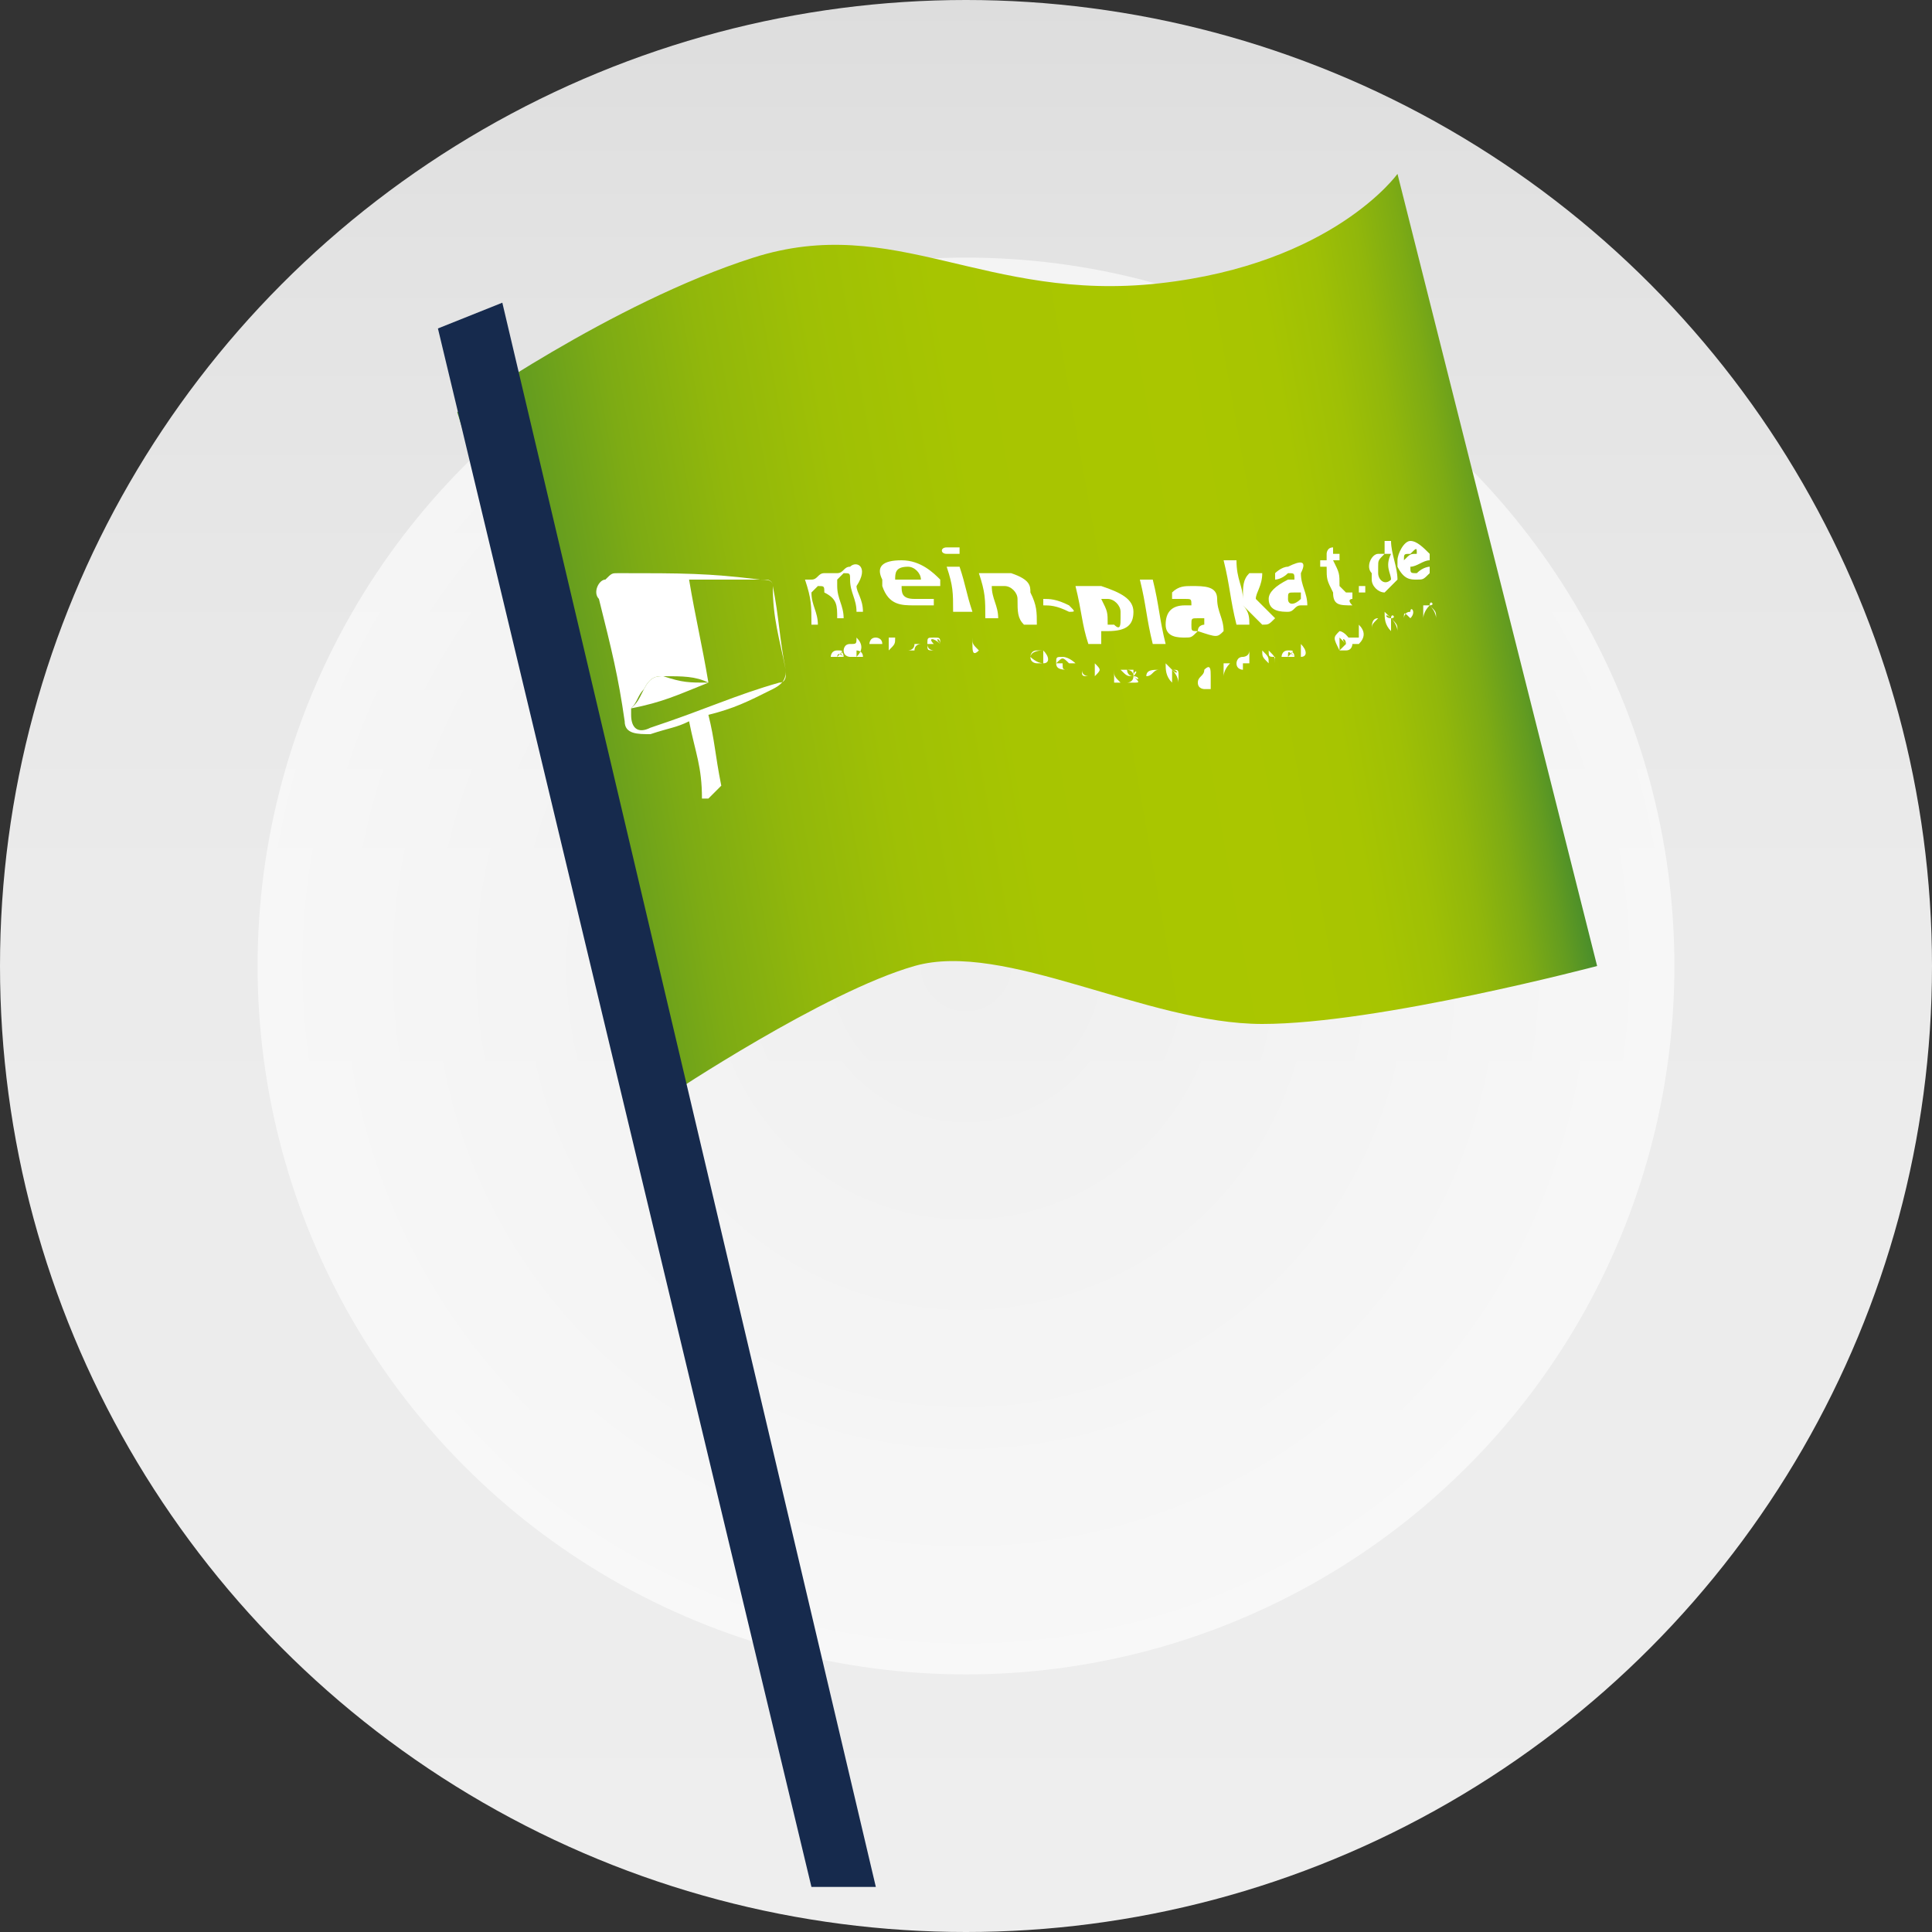
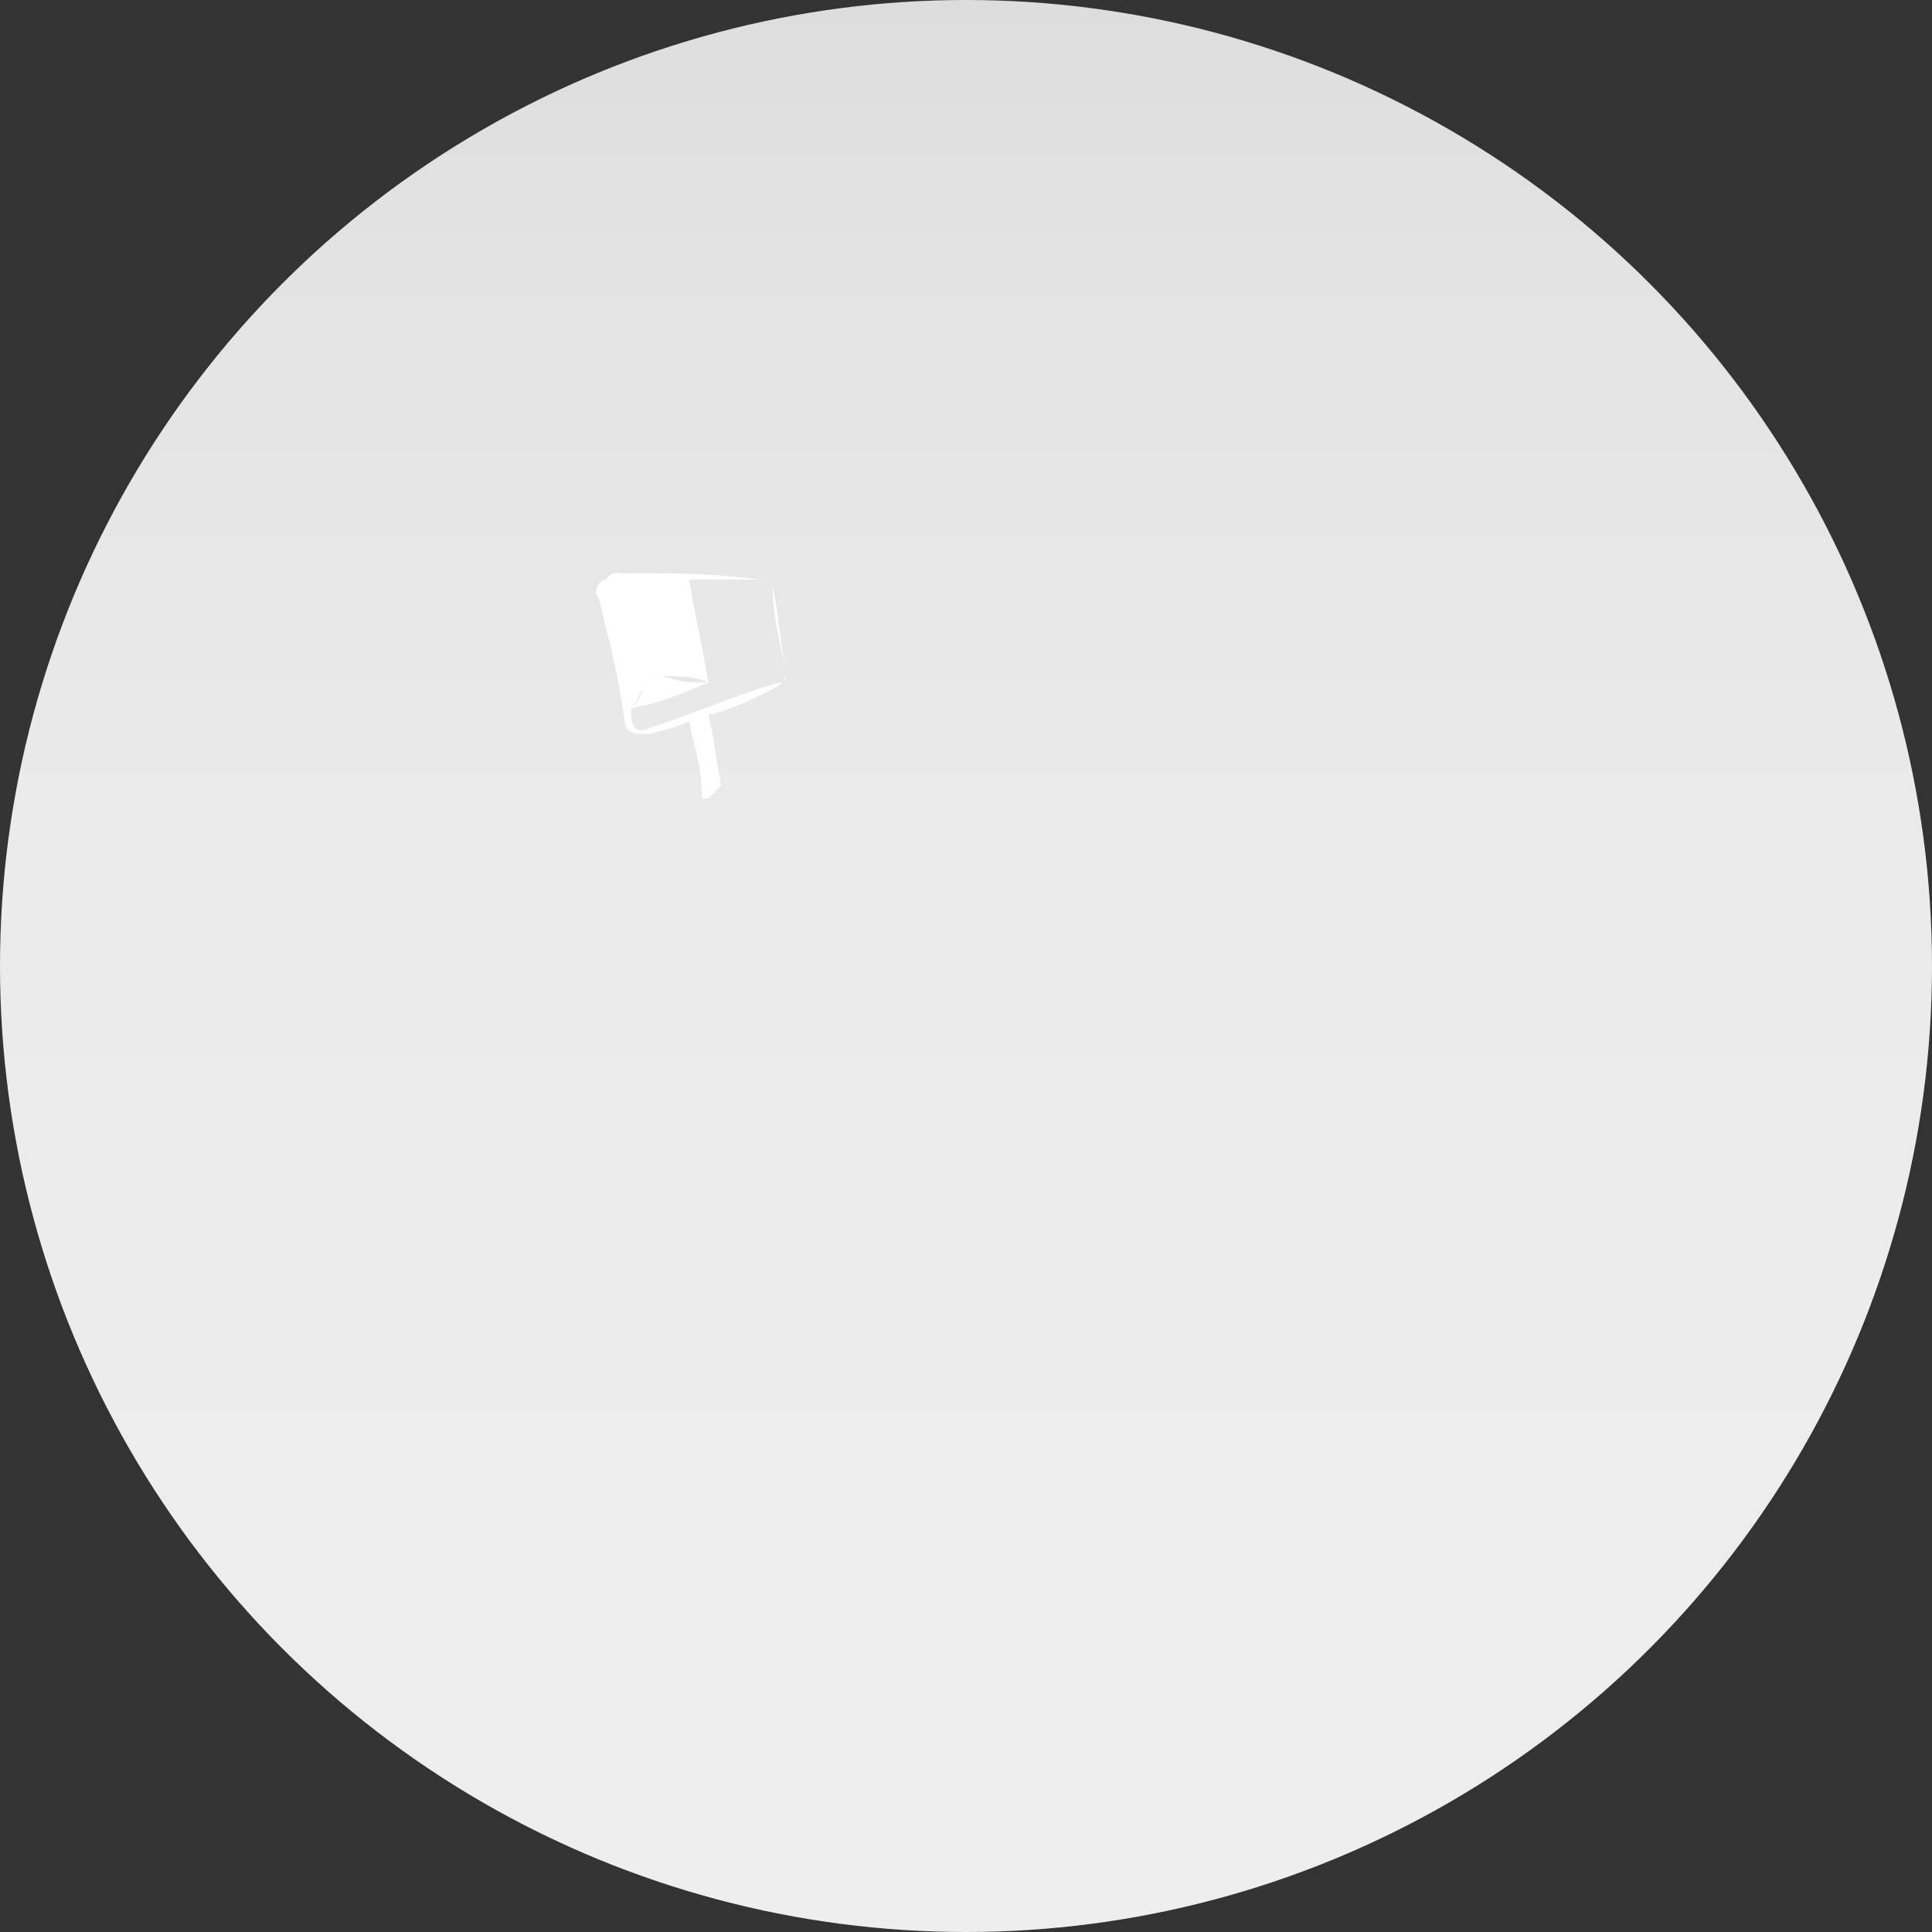
<svg xmlns="http://www.w3.org/2000/svg" version="1.1" id="Ebene_1" x="0px" y="0px" viewBox="0 0 30 30" style="enable-background:new 0 0 30 30;" xml:space="preserve">
  <rect x="0" y="0" width="30" height="30" fill="#333333" stroke="none" />
  <style type="text/css">
	.st0{fill:url(#SVGID_1_);}
	.st1{fill:url(#SVGID_00000159458805005227966720000001034061281168479158_);}
	.st2{fill:url(#SVGID_00000145764431851130745370000001119517378001733763_);}
	.st3{fill:#162A4D;}
	.st4{fill:#FFFFFF;}
</style>
  <linearGradient id="SVGID_1_" gradientUnits="userSpaceOnUse" x1="15" y1="30" x2="15" y2="-9.094947e-13">
    <stop offset="0" style="stop-color:#EEEEEE" />
    <stop offset="0.541" style="stop-color:#EBEBEB" />
    <stop offset="0.866" style="stop-color:#E3E3E3" />
    <stop offset="1" style="stop-color:#DDDDDD" />
  </linearGradient>
  <circle class="st0" cx="15" cy="15" r="15" />
  <radialGradient id="SVGID_00000035525072069023558770000007017519948934941838_" cx="15" cy="15" r="11" gradientUnits="userSpaceOnUse">
    <stop offset="0" style="stop-color:#FFFFFF;stop-opacity:0.2" />
    <stop offset="1" style="stop-color:#FFFFFF;stop-opacity:0.6" />
  </radialGradient>
-   <circle style="fill:url(#SVGID_00000035525072069023558770000007017519948934941838_);" cx="15" cy="15" r="11" />
  <linearGradient id="SVGID_00000126320282602766991240000017828243666257842051_" gradientUnits="userSpaceOnUse" x1="7.973" y1="11.335" x2="23.644" y2="8.572">
    <stop offset="0" style="stop-color:#4A8E2B" />
    <stop offset="6.351743e-02" style="stop-color:#639C20" />
    <stop offset="0.15" style="stop-color:#7DAB14" />
    <stop offset="0.245" style="stop-color:#91B70B" />
    <stop offset="0.352" style="stop-color:#9FC005" />
    <stop offset="0.483" style="stop-color:#A7C501" />
    <stop offset="0.7" style="stop-color:#AAC600" />
    <stop offset="0.793" style="stop-color:#A7C501" />
    <stop offset="0.849" style="stop-color:#9FC005" />
    <stop offset="0.895" style="stop-color:#91B70B" />
    <stop offset="0.936" style="stop-color:#7DAB14" />
    <stop offset="0.973" style="stop-color:#639C20" />
    <stop offset="1" style="stop-color:#4A8E2B" />
  </linearGradient>
-   <path style="fill:url(#SVGID_00000126320282602766991240000017828243666257842051_);" d="M7.1,6.4c0,0,2.4-1.7,4.6-2.4  s3.6,0.7,6.3,0.4s3.7-1.7,3.7-1.7L24.8,15c0,0-3.4,0.9-5.2,0.9c-1.8,0-4-1.3-5.4-0.9s-3.8,2-3.8,2L7.1,6.4z" />
  <g>
-     <polygon class="st3" points="12.6,29.3 6.8,5.1 7.8,4.7 13.6,29.3  " />
-   </g>
+     </g>
  <g>
    <g>
-       <path class="st4" d="M14.3,10.1c-0.1,0-0.1,0-0.1,0c0,0,0,0,0,0c0,0,0,0,0,0c0-0.1,0.1-0.1,0.1-0.1c0,0,0,0,0,0c0,0,0,0,0,0    c0,0,0,0,0,0c-0.1,0-0.1,0-0.2,0c0,0,0,0,0,0c0,0,0,0,0,0c0,0,0,0,0,0c0.1,0,0.1,0,0.1,0c0,0,0,0,0,0c0,0,0,0,0,0    c0,0.1-0.1,0.1-0.1,0.1c0,0,0,0,0,0c0,0,0,0,0,0c0,0,0,0,0,0C14.2,10.1,14.2,10.1,14.3,10.1C14.3,10.1,14.3,10.1,14.3,10.1    C14.3,10.1,14.3,10.1,14.3,10.1C14.3,10.1,14.3,10.1,14.3,10.1z M13.6,9.9c-0.1,0-0.1,0.1-0.1,0.1c0,0,0,0,0,0    c0,0.1,0.1,0.1,0.1,0.1c0,0,0.1,0,0.1,0c0,0,0,0,0,0c0,0,0,0,0,0c0,0,0,0,0,0c0,0,0,0,0,0c0,0-0.1,0-0.1,0c0,0-0.1,0-0.1-0.1    c0,0,0,0,0,0c0.1,0,0.1,0,0.2,0c0,0,0,0,0,0c0,0,0,0,0,0C13.7,9.9,13.6,9.9,13.6,9.9z M13.6,10c-0.1,0-0.1,0-0.1,0c0,0,0,0,0,0    C13.5,10,13.5,10,13.6,10C13.6,9.9,13.6,10,13.6,10C13.6,10,13.6,10,13.6,10z M13.9,9.9C13.9,9.9,13.9,9.9,13.9,9.9    C13.8,9.9,13.8,9.9,13.9,9.9C13.8,9.9,13.8,9.9,13.9,9.9c-0.1,0-0.1,0-0.1,0c0,0,0,0,0,0c0,0.1,0,0.1,0,0.2c0,0,0,0,0,0    c0,0,0,0,0,0c0,0,0,0,0,0C13.9,10,13.9,10,13.9,9.9C13.9,9.9,13.9,9.9,13.9,9.9C13.9,9.9,13.9,9.9,13.9,9.9    C13.9,9.9,13.9,9.9,13.9,9.9C13.9,9.9,13.9,9.9,13.9,9.9z M18,10.4C18,10.4,17.9,10.4,18,10.4c-0.1,0-0.2,0-0.2,0.1c0,0,0,0,0,0    c0,0.1,0.1,0.1,0.1,0.1c0,0,0,0,0.1,0c0,0,0,0,0,0c0,0,0,0,0,0c0,0,0,0,0,0c0,0,0,0,0,0c0,0,0,0-0.1,0c0,0-0.1,0-0.1-0.1    c0,0,0,0,0,0C17.9,10.5,17.9,10.4,18,10.4C18,10.4,18,10.4,18,10.4C18,10.4,18,10.4,18,10.4C18,10.4,18,10.4,18,10.4    C18,10.4,18,10.4,18,10.4C18,10.4,18,10.4,18,10.4z M14.8,9.8C14.8,9.8,14.8,9.8,14.8,9.8C14.8,9.8,14.8,9.8,14.8,9.8    C14.8,9.8,14.8,9.8,14.8,9.8C14.8,9.8,14.8,9.9,14.8,9.8C14.8,9.9,14.8,9.9,14.8,9.8C14.8,9.9,14.8,9.9,14.8,9.8    C14.8,9.8,14.8,9.8,14.8,9.8C14.8,9.8,14.8,9.8,14.8,9.8z M17.6,10.5C17.6,10.5,17.6,10.5,17.6,10.5c-0.1,0-0.1-0.1-0.1-0.1    C17.5,10.4,17.6,10.4,17.6,10.5C17.6,10.4,17.7,10.4,17.6,10.5C17.7,10.4,17.7,10.4,17.6,10.5C17.7,10.4,17.7,10.4,17.6,10.5    C17.7,10.4,17.7,10.4,17.6,10.5c0-0.1,0-0.1,0-0.1c0,0-0.1,0-0.1,0c-0.1,0-0.1,0-0.1,0C17.5,10.5,17.5,10.5,17.6,10.5    C17.6,10.5,17.6,10.5,17.6,10.5C17.7,10.5,17.7,10.6,17.6,10.5C17.7,10.6,17.7,10.6,17.6,10.5c0,0.1-0.1,0.1-0.1,0.1c0,0,0,0,0,0    c0,0,0,0,0,0c0,0,0,0,0,0c0,0,0,0,0,0c0,0,0.1,0,0.1,0C17.7,10.6,17.7,10.6,17.6,10.5C17.7,10.5,17.7,10.5,17.6,10.5z M16.2,10.1    C16.2,10.1,16.2,10.1,16.2,10.1C16.2,10.1,16.2,10.1,16.2,10.1C16.2,10.1,16.2,10.1,16.2,10.1C16.2,10.1,16.1,10.1,16.2,10.1    c-0.2,0-0.2,0.1-0.2,0.1c0,0,0,0,0,0c0,0.1,0.1,0.1,0.1,0.1c0,0,0.1,0,0.1,0c0,0,0,0,0,0C16.3,10.3,16.3,10.2,16.2,10.1    C16.2,10.1,16.2,10.1,16.2,10.1z M16.2,10.3C16.2,10.3,16.2,10.3,16.2,10.3c-0.1,0-0.2-0.1-0.2-0.1c0,0,0,0,0,0c0,0,0-0.1,0.1-0.1    c0,0,0.1,0,0.1,0C16.2,10.2,16.2,10.3,16.2,10.3z M15.6,10.1c0,0-0.1,0-0.1,0c0,0,0,0,0,0c0,0,0,0,0,0c0,0,0,0,0,0    C15.6,10.1,15.6,10.1,15.6,10.1C15.7,10.1,15.7,10.1,15.6,10.1C15.7,10.1,15.7,10.1,15.6,10.1C15.7,10.1,15.7,10.1,15.6,10.1z     M14.8,9.9C14.8,9.9,14.8,9.9,14.8,9.9C14.8,9.9,14.8,9.9,14.8,9.9c0,0.1,0,0.1,0,0.2c0,0,0,0,0,0c0,0,0,0,0,0c0,0,0,0,0,0    C14.8,10,14.8,10,14.8,9.9C14.8,9.9,14.8,9.9,14.8,9.9z M17.4,10.6C17.4,10.6,17.4,10.6,17.4,10.6C17.3,10.6,17.3,10.6,17.4,10.6    c-0.1-0.1-0.1-0.1-0.1-0.2c0,0,0,0,0.1,0c0,0,0,0,0,0c0,0,0,0,0,0c0,0,0,0,0,0c0,0,0,0-0.1,0c0,0,0,0,0,0c0,0,0,0,0,0c0,0,0,0,0,0    c0,0,0,0,0,0c0,0,0,0,0,0c0,0,0,0,0,0c0,0,0,0-0.1,0c0,0,0,0,0,0c0,0,0,0,0,0c0,0,0,0,0,0c0,0,0,0,0.1,0c0,0.1,0,0.1,0,0.2    C17.3,10.6,17.3,10.6,17.4,10.6C17.4,10.6,17.4,10.6,17.4,10.6C17.4,10.6,17.4,10.6,17.4,10.6C17.4,10.6,17.4,10.6,17.4,10.6    C17.4,10.6,17.4,10.6,17.4,10.6z M15.2,10.1C15.2,10.1,15.2,10.1,15.2,10.1C15.1,10.1,15.1,10.1,15.2,10.1    c-0.1-0.1-0.1-0.1-0.1-0.2c0,0,0,0,0.1,0c0,0,0,0,0,0c0,0,0,0,0,0c0,0,0,0,0,0c0,0,0,0-0.1,0c0,0,0,0,0,0c0,0,0,0,0,0c0,0,0,0,0,0    c0,0,0,0,0,0c0,0,0,0,0,0c0,0,0,0,0,0c0,0,0,0-0.1,0c0,0,0,0,0,0c0,0,0,0,0,0c0,0,0,0,0,0c0,0,0,0,0.1,0c0,0.1,0,0.1,0,0.1    C15.1,10.1,15.1,10.2,15.2,10.1C15.2,10.2,15.2,10.2,15.2,10.1C15.2,10.2,15.2,10.2,15.2,10.1C15.2,10.2,15.2,10.2,15.2,10.1    C15.2,10.1,15.2,10.1,15.2,10.1z M14.5,9.9c-0.1,0-0.1,0-0.1,0.1c0,0,0,0,0,0c0,0.1,0.1,0.1,0.1,0.1c0,0,0.1,0,0.1,0c0,0,0,0,0,0    c0,0,0,0,0,0c0,0,0,0,0,0c0,0,0,0,0,0c0,0-0.1,0-0.1,0c-0.1,0-0.1,0-0.1-0.1c0,0,0,0,0,0c0.1,0,0.1,0,0.2,0c0,0,0,0,0,0    c0,0,0,0,0,0C14.6,9.9,14.6,9.9,14.5,9.9z M14.6,10c-0.1,0-0.1,0-0.1,0c0,0,0,0,0,0C14.4,9.9,14.5,9.9,14.6,10    C14.5,9.9,14.6,9.9,14.6,10C14.6,10,14.6,10,14.6,10z M17,10.3C17,10.3,17,10.3,17,10.3C17,10.3,17,10.3,17,10.3    c0,0.1,0,0.1,0,0.2c0,0-0.1,0-0.1,0c0,0-0.1,0-0.1-0.1c0-0.1,0-0.1,0-0.1c0,0,0,0,0,0c0,0,0,0,0,0c0,0,0,0,0,0c0,0.1,0,0.1,0,0.1    c0,0.1,0,0.1,0.1,0.1c0,0,0.1,0,0.1,0c0,0,0,0,0,0c0,0,0,0,0,0c0,0,0,0,0,0c0,0,0,0,0,0C17.1,10.4,17.1,10.4,17,10.3    C17.1,10.3,17,10.3,17,10.3z M16.5,10.2c-0.1,0-0.1,0-0.1,0.1c0,0,0,0,0,0c0,0.1,0.1,0.1,0.2,0.1c0,0,0.1,0,0.1,0c0,0,0,0,0,0    c0,0,0,0,0,0c0,0,0,0,0,0c0,0,0,0,0,0c0,0-0.1,0-0.1,0c-0.1,0-0.1,0-0.1-0.1c0,0,0,0,0,0c0.1,0,0.1,0,0.2,0c0,0,0,0,0,0    c0,0,0,0,0,0C16.7,10.3,16.6,10.2,16.5,10.2z M16.6,10.3c-0.1,0-0.1,0-0.2,0c0,0,0,0,0,0C16.5,10.2,16.5,10.2,16.6,10.3    C16.6,10.2,16.6,10.3,16.6,10.3C16.6,10.3,16.6,10.3,16.6,10.3z M21.6,9.6C21.6,9.6,21.6,9.6,21.6,9.6C21.5,9.6,21.5,9.5,21.6,9.6    C21.5,9.5,21.5,9.5,21.6,9.6c-0.1-0.1-0.1-0.1-0.1-0.1c0,0,0,0,0,0c0,0.1,0,0.2,0.1,0.3c0,0,0,0,0,0c0,0,0,0,0,0c0,0,0,0,0,0    C21.6,9.7,21.6,9.7,21.6,9.6C21.6,9.6,21.6,9.6,21.6,9.6C21.6,9.6,21.6,9.6,21.6,9.6c0.1,0.1,0.1,0.2,0.1,0.2c0,0,0,0,0,0    c0,0,0,0,0,0c0,0,0,0,0,0C21.7,9.7,21.7,9.7,21.6,9.6C21.7,9.6,21.6,9.5,21.6,9.6z M13,10.1c-0.1,0-0.1,0.1-0.1,0.1c0,0,0,0,0,0    c0,0.1,0.1,0.1,0.1,0.1c0,0,0,0,0.1,0c0,0,0,0,0,0c0,0,0,0,0,0c0,0,0,0,0,0c0,0,0,0,0,0c0,0,0,0-0.1,0c0,0-0.1,0-0.1-0.1    c0,0,0,0,0,0c0.1,0,0.1,0,0.1,0c0,0,0,0,0,0c0,0,0,0,0,0C13.1,10.1,13.1,10.1,13,10.1z M13.1,10.2c0,0-0.1,0-0.1,0c0,0,0,0,0,0    C13,10.2,13,10.1,13.1,10.2C13,10.1,13.1,10.1,13.1,10.2C13.1,10.2,13.1,10.2,13.1,10.2z M20.2,9.9C20.2,9.9,20.2,9.9,20.2,9.9    C20.2,9.9,20.2,9.9,20.2,9.9C20.2,9.9,20.2,10,20.2,9.9C20.2,10,20.2,10,20.2,9.9C20.2,10,20.2,10,20.2,9.9    C20.2,10,20.2,10,20.2,9.9C20.2,9.9,20.2,9.9,20.2,9.9C20.2,9.9,20.2,9.9,20.2,9.9z M20.5,10.2C20.5,10.2,20.5,10.2,20.5,10.2    C20.5,10.2,20.5,10.2,20.5,10.2c-0.1-0.1-0.1-0.1-0.1-0.2c0,0,0,0,0,0c0,0,0,0,0,0c0,0,0,0,0,0c0,0,0,0,0,0c0,0,0,0,0,0    c0,0,0,0,0,0c0,0,0,0,0,0c0,0,0,0,0,0c0,0,0,0,0,0c0,0,0,0,0,0c0,0,0,0,0,0c0,0,0,0,0,0c0,0,0,0,0,0c0,0,0,0,0,0c0,0,0,0,0,0    c0,0,0,0,0,0C20.4,10.1,20.4,10.1,20.5,10.2C20.4,10.2,20.4,10.2,20.5,10.2C20.5,10.2,20.5,10.2,20.5,10.2    C20.5,10.2,20.5,10.2,20.5,10.2C20.5,10.2,20.5,10.2,20.5,10.2C20.5,10.2,20.5,10.2,20.5,10.2z M21.9,9.5c-0.1,0-0.1,0.1-0.1,0.1    c0,0,0,0,0,0c0,0.1,0.1,0.1,0.1,0.1c0,0,0.1,0,0.1,0c0,0,0,0,0,0c0,0,0,0,0,0c0,0,0,0,0,0c0,0,0,0,0,0c0,0,0,0-0.1,0    c0,0-0.1,0-0.1-0.1c0,0,0,0,0,0c0.1,0,0.1,0,0.1,0c0,0,0,0,0,0c0,0,0,0,0,0C22,9.5,21.9,9.4,21.9,9.5z M21.9,9.6c0,0-0.1,0-0.1,0    c0,0,0,0,0,0C21.8,9.5,21.8,9.5,21.9,9.6C21.9,9.5,21.9,9.5,21.9,9.6C21.9,9.6,21.9,9.6,21.9,9.6z M22.2,9.4    C22.1,9.4,22.1,9.4,22.2,9.4C22.1,9.4,22.1,9.4,22.2,9.4C22.1,9.4,22.1,9.4,22.2,9.4C22.1,9.4,22.1,9.4,22.2,9.4    c-0.1,0-0.1,0-0.1,0c0,0.1,0,0.1,0,0.2c0,0,0,0,0,0c0,0,0,0,0,0c0,0,0,0,0,0C22.1,9.6,22.1,9.5,22.2,9.4    C22.1,9.4,22.1,9.4,22.2,9.4C22.2,9.4,22.2,9.4,22.2,9.4c0.1,0.1,0.1,0.2,0.1,0.2c0,0,0,0,0,0c0,0,0,0,0,0c0,0,0,0,0,0    C22.3,9.5,22.3,9.5,22.2,9.4C22.3,9.4,22.2,9.3,22.2,9.4z M12.8,10.1C12.8,10.1,12.8,10.1,12.8,10.1    C12.8,10.1,12.8,10.1,12.8,10.1C12.8,10.1,12.8,10.1,12.8,10.1C12.8,10.1,12.8,10.1,12.8,10.1C12.8,10.1,12.8,10.1,12.8,10.1    C12.8,10.1,12.8,10.1,12.8,10.1C12.8,10.1,12.8,10.1,12.8,10.1C12.8,10.1,12.8,10.1,12.8,10.1z M18.2,10.4    C18.2,10.4,18.2,10.4,18.2,10.4C18.2,10.4,18.2,10.4,18.2,10.4c-0.1-0.1-0.1-0.1-0.1-0.1c0,0,0,0,0,0c0,0,0,0,0,0    c0,0.1,0,0.2,0.1,0.3c0,0,0,0,0,0c0,0,0,0,0,0c0,0,0,0,0,0C18.2,10.6,18.2,10.5,18.2,10.4C18.2,10.4,18.2,10.4,18.2,10.4    C18.3,10.4,18.3,10.5,18.2,10.4c0.1,0.1,0.1,0.2,0.1,0.2c0,0,0,0,0,0c0,0,0,0,0,0c0,0,0,0,0,0c0-0.1,0-0.1,0-0.1    C18.3,10.4,18.3,10.4,18.2,10.4z M21.4,9.6C21.4,9.6,21.4,9.6,21.4,9.6c-0.1,0-0.1,0.1-0.1,0.2c0,0,0,0,0,0c0,0.1,0.1,0.1,0.1,0.1    c0,0,0,0,0,0c0,0,0,0,0,0c0,0,0,0,0,0c0,0,0,0,0,0c0,0,0,0,0,0c0,0,0,0,0,0c0,0-0.1,0-0.1-0.1c0,0,0,0,0,0    C21.3,9.7,21.3,9.7,21.4,9.6C21.4,9.7,21.4,9.7,21.4,9.6C21.4,9.7,21.4,9.7,21.4,9.6C21.4,9.7,21.4,9.7,21.4,9.6    C21.4,9.7,21.4,9.6,21.4,9.6C21.4,9.6,21.4,9.6,21.4,9.6z M21.1,9.7C21.1,9.7,21.1,9.7,21.1,9.7C21.1,9.7,21.1,9.7,21.1,9.7    c0,0.1,0,0.1,0,0.2c0,0,0,0-0.1,0c0,0,0,0-0.1,0c0-0.1,0-0.1,0-0.1c0,0,0,0,0,0c0,0,0,0,0,0c0,0,0,0,0,0c0,0.1,0,0.1,0,0.1    c0,0.1,0,0.1,0.1,0.1c0,0,0,0,0.1,0c0,0,0,0,0,0c0,0,0,0,0,0c0,0,0,0,0,0c0,0,0,0,0,0C21.2,9.9,21.2,9.8,21.1,9.7    C21.1,9.7,21.1,9.7,21.1,9.7z M20.8,9.8C20.8,9.8,20.8,9.8,20.8,9.8C20.7,9.8,20.7,9.8,20.8,9.8C20.7,9.8,20.7,9.8,20.8,9.8    C20.7,9.8,20.7,9.8,20.8,9.8C20.7,9.8,20.7,9.8,20.8,9.8c-0.1,0.1-0.1,0.1,0,0.3c0,0,0,0,0,0c0,0,0.1,0,0.1,0    c0.1,0,0.1-0.1,0.1-0.1c0,0,0,0,0,0C20.9,9.8,20.8,9.8,20.8,9.8z M20.9,10C20.9,10,20.9,10,20.9,10c-0.1,0.1-0.1,0.1-0.1,0.1    c0-0.1,0-0.1,0-0.2C20.8,9.9,20.8,9.9,20.9,10C20.8,9.9,20.9,9.9,20.9,10C20.9,9.9,20.9,9.9,20.9,10z M19.4,10.1    C19.4,10.1,19.4,10.1,19.4,10.1C19.4,10.1,19.4,10.1,19.4,10.1C19.4,10.2,19.4,10.2,19.4,10.1c0,0.1-0.1,0.1-0.1,0.1    c-0.1,0-0.1,0.1-0.1,0.1c0,0,0,0,0,0c0,0.1,0.1,0.1,0.1,0.1c0,0,0.1,0,0.1,0c0,0,0,0,0,0C19.4,10.3,19.4,10.3,19.4,10.1    C19.4,10.1,19.4,10.1,19.4,10.1z M19.4,10.4C19.4,10.4,19.4,10.4,19.4,10.4c-0.1,0-0.1,0-0.1,0c0,0,0,0,0,0c0,0,0-0.1,0-0.1    c0,0,0,0,0.1,0C19.4,10.3,19.4,10.4,19.4,10.4z M19.1,10.3C19,10.3,19,10.3,19.1,10.3C19,10.3,19,10.3,19.1,10.3    C19,10.3,19,10.3,19.1,10.3c-0.1,0-0.1,0-0.1,0c0,0,0,0,0,0c0,0.1,0,0.1,0,0.2c0,0,0,0,0,0c0,0,0,0,0,0c0,0,0,0,0,0    C19,10.5,19,10.4,19.1,10.3C19,10.3,19,10.3,19.1,10.3C19.1,10.3,19.1,10.3,19.1,10.3c0.1,0.1,0.1,0.2,0.1,0.2c0,0,0,0,0,0    c0,0,0,0,0,0c0,0,0,0,0,0C19.2,10.5,19.2,10.4,19.1,10.3C19.1,10.3,19.1,10.3,19.1,10.3z M18.5,10.3    C18.5,10.3,18.5,10.3,18.5,10.3C18.5,10.3,18.5,10.3,18.5,10.3c0,0.1,0,0.2,0,0.3c0,0,0,0,0,0c0,0,0,0,0,0c0,0,0,0,0,0    C18.5,10.5,18.5,10.4,18.5,10.3C18.5,10.3,18.5,10.3,18.5,10.3z M19.8,10.1C19.8,10.1,19.8,10.1,19.8,10.1    C19.8,10.1,19.8,10.1,19.8,10.1c0,0.1,0,0.1,0,0.2c0,0,0,0,0,0c0,0,0,0,0,0c0-0.1,0-0.1-0.1-0.2c0,0,0,0,0,0c0,0,0,0,0,0    c0,0,0,0,0,0c0,0.1,0,0.1,0,0.2c0,0,0,0,0,0c0,0,0,0,0,0c0-0.1,0-0.1-0.1-0.2c0,0,0,0,0,0c0,0,0,0,0,0c0,0,0,0,0,0c0,0,0,0,0,0    c0,0.1,0,0.1,0.1,0.2c0,0,0,0,0,0c0,0,0,0,0,0c0-0.1,0-0.1,0-0.2c0,0,0,0,0,0c0,0,0,0,0,0c0,0.1,0,0.1,0.1,0.1c0,0,0,0,0,0    c0,0,0,0,0,0C19.8,10.3,19.8,10.2,19.8,10.1C19.8,10.1,19.8,10.1,19.8,10.1C19.8,10.1,19.8,10.1,19.8,10.1z M18.7,10.4    C18.7,10.4,18.7,10.4,18.7,10.4C18.7,10.4,18.7,10.4,18.7,10.4C18.7,10.4,18.7,10.4,18.7,10.4C18.7,10.4,18.7,10.4,18.7,10.4    C18.7,10.4,18.7,10.4,18.7,10.4C18.7,10.4,18.7,10.4,18.7,10.4C18.8,10.4,18.8,10.4,18.7,10.4C18.8,10.4,18.8,10.4,18.7,10.4    C18.8,10.4,18.8,10.4,18.7,10.4c0,0.1-0.1,0.1-0.1,0.2c0,0,0,0,0,0c0,0.1,0.1,0.1,0.1,0.1c0,0,0,0,0.1,0c0,0,0,0,0,0c0,0,0,0,0,0    c0,0,0,0,0,0c0,0,0,0,0,0c0-0.1,0-0.1,0-0.2C18.8,10.4,18.8,10.3,18.7,10.4z M18.8,10.5C18.8,10.6,18.8,10.6,18.8,10.5    c-0.1,0-0.1,0-0.1,0c0,0,0,0,0,0C18.7,10.5,18.7,10.5,18.8,10.5C18.8,10.5,18.8,10.5,18.8,10.5C18.8,10.5,18.8,10.5,18.8,10.5z     M13.3,9.9C13.3,9.9,13.3,9.9,13.3,9.9C13.3,9.9,13.3,9.9,13.3,9.9C13.3,9.9,13.3,10,13.3,9.9c0,0.1,0,0.1-0.1,0.1    c-0.1,0-0.1,0.1-0.1,0.1c0,0,0,0,0,0c0,0.1,0.1,0.1,0.1,0.1c0,0,0,0,0.1,0c0,0,0,0,0,0C13.4,10.1,13.4,10,13.3,9.9    C13.3,9.9,13.3,9.9,13.3,9.9z M13.4,10.2C13.4,10.2,13.3,10.2,13.4,10.2c-0.1,0-0.1,0-0.1,0c0,0,0,0,0,0c0,0,0-0.1,0-0.1    c0,0,0,0,0,0C13.3,10.1,13.4,10.1,13.4,10.2z M12.8,10.2C12.8,10.2,12.8,10.2,12.8,10.2C12.8,10.2,12.8,10.2,12.8,10.2    c0,0.1,0,0.2,0,0.3c0,0,0,0,0,0c0,0,0,0,0,0c0,0,0,0,0,0c0,0,0,0,0,0c0,0,0,0,0,0c0,0,0,0,0,0c0,0,0,0,0-0.1    C12.8,10.3,12.8,10.3,12.8,10.2C12.8,10.2,12.8,10.2,12.8,10.2z M20.2,10C20.2,10,20.2,10,20.2,10C20.2,10,20.2,10,20.2,10    c0,0.1,0,0.2,0,0.2c0,0,0,0,0,0c0,0,0,0,0,0c0,0,0,0,0,0C20.3,10.2,20.3,10.1,20.2,10C20.2,10,20.2,10,20.2,10z M20,10.1    c-0.1,0-0.1,0.1-0.1,0.1c0,0,0,0,0,0c0,0.1,0.1,0.1,0.1,0.1c0,0,0,0,0.1,0c0,0,0,0,0,0c0,0,0,0,0,0c0,0,0,0,0,0c0,0,0,0,0,0    c0,0,0,0-0.1,0c0,0-0.1,0-0.1-0.1c0,0,0,0,0,0c0.1,0,0.1,0,0.1,0c0,0,0,0,0,0c0,0,0,0,0,0C20.1,10.1,20.1,10.1,20,10.1z     M20.1,10.2c0,0-0.1,0-0.1,0c0,0,0,0,0,0C20,10.1,20,10.1,20.1,10.2C20,10.1,20.1,10.1,20.1,10.2C20.1,10.2,20.1,10.2,20.1,10.2z     M13.2,8.8c-0.1,0-0.1,0.1-0.2,0.1c0,0-0.1,0-0.2,0c-0.1,0-0.1,0.1-0.2,0.1c0,0,0,0,0,0c0,0,0,0,0,0c0,0-0.1,0-0.1,0c0,0,0,0,0,0    c0.1,0.3,0.1,0.4,0.1,0.7c0,0,0,0,0,0c0,0,0.1,0,0.1,0c0,0,0,0,0,0c0-0.2-0.1-0.3-0.1-0.5c0,0,0.1-0.1,0.1-0.1    c0.1,0,0.1,0,0.1,0.1C13,9.3,13,9.4,13,9.6c0,0,0,0,0,0c0,0,0.1,0,0.1,0c0,0,0,0,0,0c0-0.2-0.1-0.3-0.1-0.5c0,0,0-0.1,0-0.1    c0,0,0.1-0.1,0.1-0.1c0.1,0,0.1,0,0.1,0.1c0,0.2,0.1,0.3,0.1,0.5c0,0,0,0,0,0c0,0,0.1,0,0.1,0c0,0,0,0,0,0c0-0.2-0.1-0.3-0.1-0.4    C13.5,8.8,13.3,8.7,13.2,8.8z M14,8.7c-0.3,0-0.4,0.1-0.3,0.3c0,0,0,0.1,0,0.1c0.1,0.3,0.3,0.3,0.5,0.3c0.2,0,0.2,0,0.3,0    c0,0,0,0,0,0c0,0,0-0.1,0-0.1c0,0,0,0,0,0c0,0,0,0,0,0c-0.1,0-0.2,0-0.3,0c-0.2,0-0.2-0.1-0.2-0.2c0,0,0,0,0,0c0.2,0,0.3,0,0.6,0    c0,0,0,0,0,0c0,0,0,0,0-0.1C14.5,8.9,14.3,8.7,14,8.7z M14.3,9c-0.2,0-0.2,0-0.4,0c0,0,0,0,0,0c0-0.1,0-0.2,0.2-0.2    C14.2,8.8,14.3,8.9,14.3,9C14.3,9,14.3,9,14.3,9z M16.1,9.7C16.1,9.7,16.1,9.7,16.1,9.7c0-0.2,0-0.3-0.1-0.5C16,9.1,16,9,15.7,8.9    c-0.1,0-0.2,0-0.3,0c0,0,0,0,0,0c0,0,0,0,0,0c-0.1,0-0.1,0-0.2,0c0,0,0,0,0,0c0.1,0.3,0.1,0.4,0.1,0.7c0,0,0,0,0,0    c0.1,0,0.1,0,0.2,0c0,0,0,0,0,0c0-0.2-0.1-0.3-0.1-0.5c0.1,0,0.1,0,0.2,0c0.1,0,0.2,0.1,0.2,0.2c0,0.2,0,0.3,0.1,0.4c0,0,0,0,0,0    C16,9.7,16,9.7,16.1,9.7z M14.7,8.6c0.1,0,0.1,0,0.2,0c0,0,0,0,0,0c0,0,0-0.1,0-0.1c0,0,0,0,0,0c-0.1,0-0.1,0-0.2,0c0,0,0,0,0,0    C14.6,8.5,14.6,8.6,14.7,8.6C14.6,8.6,14.7,8.6,14.7,8.6z M16.6,9.4C16.6,9.4,16.6,9.4,16.6,9.4c-0.2-0.1-0.3-0.1-0.4-0.1    c0,0,0,0,0,0c0,0,0,0.1,0,0.1c0,0,0,0,0,0c0.1,0,0.2,0,0.4,0.1C16.7,9.5,16.7,9.5,16.6,9.4C16.7,9.4,16.7,9.4,16.6,9.4z M15.1,9.5    C15,9.2,15,9.1,14.9,8.8c0,0,0,0,0,0c-0.1,0-0.1,0-0.2,0c0,0,0,0,0,0c0.1,0.3,0.1,0.4,0.1,0.7c0,0,0,0,0,0    C14.9,9.5,15,9.5,15.1,9.5C15,9.5,15.1,9.5,15.1,9.5z M18.1,10c-0.1-0.4-0.1-0.6-0.2-1c0,0,0,0,0,0c-0.1,0-0.1,0-0.2,0    c0,0,0,0,0,0c0.1,0.4,0.1,0.6,0.2,1c0,0,0,0,0,0C18,10,18,10,18.1,10C18.1,10,18.2,10,18.1,10z M20,8.8c-0.1,0-0.2,0.1-0.2,0.1    c0,0,0,0,0,0c0,0,0,0.1,0,0.1c0,0,0,0,0,0c0,0,0,0,0,0c0,0,0.1,0,0.2-0.1c0.1,0,0.1,0,0.1,0.1c0,0,0,0,0,0c0,0,0,0-0.1,0    c-0.2,0.1-0.3,0.2-0.3,0.3c0,0,0,0,0,0c0,0.2,0.2,0.2,0.3,0.2c0.1,0,0.1-0.1,0.2-0.1c0,0,0,0,0,0c0,0,0,0,0,0c0.1,0,0.1,0,0.1,0    c0,0,0,0,0,0c0-0.2-0.1-0.3-0.1-0.5C20.3,8.7,20.2,8.7,20,8.8z M20.2,9.3C20.2,9.4,20.2,9.4,20.2,9.3c-0.1,0.1-0.2,0.1-0.2,0    c0,0,0,0,0,0c0-0.1,0-0.1,0.1-0.1c0,0,0,0,0.1,0C20.2,9.3,20.2,9.3,20.2,9.3z M21,9.3c0,0,0-0.1,0-0.1c0,0,0,0,0,0c0,0,0,0-0.1,0    c0,0,0,0-0.1-0.1c0-0.2,0-0.2-0.1-0.4c0,0,0.1,0,0.1,0c0,0,0,0,0,0c0,0,0-0.1,0-0.1c0,0,0,0,0,0c0,0-0.1,0-0.1,0    c0-0.1,0-0.1,0-0.1c0,0,0,0,0,0c0,0,0,0,0,0c-0.1,0-0.1,0.1-0.1,0.1c0,0,0,0,0,0c0,0,0,0.1,0,0.1c0,0-0.1,0-0.1,0c0,0,0,0,0,0    c0,0,0,0.1,0,0.1c0,0,0,0,0,0c0,0,0.1,0,0.1,0c0,0.2,0,0.2,0.1,0.4c0,0.2,0.1,0.2,0.3,0.2C20.9,9.3,21,9.3,21,9.3    C21,9.3,21,9.3,21,9.3z M19.6,8.9C19.6,8.9,19.6,8.9,19.6,8.9c-0.1,0-0.1,0-0.2,0c0,0,0,0,0,0c-0.1,0.1-0.1,0.2-0.1,0.4    c0-0.2-0.1-0.3-0.1-0.6c0,0,0,0,0,0c-0.1,0-0.1,0-0.2,0c0,0,0,0,0,0c0.1,0.4,0.1,0.6,0.2,1c0,0,0,0,0,0c0.1,0,0.1,0,0.2,0    c0,0,0,0,0,0c0-0.1,0-0.2-0.1-0.3c0.1,0.1,0.2,0.2,0.3,0.3c0,0,0,0,0,0c0.1,0,0.1,0,0.2-0.1c0,0,0,0,0,0c0,0,0,0,0,0    c-0.1-0.1-0.2-0.2-0.3-0.3C19.5,9.2,19.6,9.1,19.6,8.9C19.6,8.9,19.6,8.9,19.6,8.9z M17.6,9.5c0-0.2-0.2-0.3-0.5-0.4    c-0.1,0-0.3,0-0.4,0c0,0-0.1,0,0,0c0.1,0.4,0.1,0.6,0.2,0.9c0,0,0,0,0,0c0.1,0,0.1,0,0.2,0c0,0,0,0,0,0c0-0.1,0-0.1,0-0.2    c0.1,0,0.1,0,0.1,0c0.3,0,0.4-0.1,0.4-0.3C17.7,9.6,17.7,9.6,17.6,9.5z M17.4,9.6c0,0.1,0,0.2-0.1,0.1c0,0-0.1,0-0.1,0    c0-0.2,0-0.2-0.1-0.4c0,0,0.1,0,0.1,0c0.1,0,0.2,0.1,0.2,0.2C17.4,9.6,17.4,9.6,17.4,9.6z M19,9.8c0-0.2-0.1-0.3-0.1-0.5    c0-0.2-0.2-0.2-0.4-0.2c-0.1,0-0.2,0-0.3,0.1c0,0,0,0,0,0c0,0,0,0.1,0,0.1c0,0,0,0,0,0c0,0,0,0,0,0c0,0,0.2,0,0.2,0    c0.1,0,0.1,0,0.1,0.1c0,0,0,0,0,0c0,0,0,0-0.1,0c-0.2,0-0.3,0.1-0.3,0.3c0,0,0,0,0,0c0,0.2,0.2,0.2,0.3,0.2c0.1,0,0.1,0,0.2-0.1    c0,0,0,0,0,0c0,0,0,0,0,0C18.9,9.9,18.9,9.9,19,9.8C19,9.9,19,9.9,19,9.8z M18.7,9.7c0,0-0.1,0-0.1,0.1c-0.1,0-0.1,0-0.1-0.1    c0,0,0,0,0,0c0-0.1,0-0.1,0.1-0.1c0,0,0,0,0.1,0C18.7,9.6,18.7,9.7,18.7,9.7z M21.2,9.2c0,0,0-0.1,0-0.1c0,0,0,0,0,0    c0,0,0,0-0.1,0c0,0,0,0,0,0c0,0,0,0.1,0,0.1C21.1,9.2,21.1,9.2,21.2,9.2C21.2,9.2,21.2,9.2,21.2,9.2C21.2,9.2,21.2,9.2,21.2,9.2z     M21.7,9c0-0.2-0.1-0.4-0.1-0.6c0,0,0,0,0,0c0,0,0,0-0.1,0c0,0,0,0,0,0c0,0.1,0,0.1,0,0.2c0,0-0.1,0-0.1,0c-0.1,0-0.2,0.2-0.1,0.3    c0,0,0,0,0,0.1c0,0.1,0.1,0.2,0.2,0.2C21.6,9.1,21.6,9.1,21.7,9C21.7,9,21.7,9,21.7,9z M21.6,9C21.6,9,21.5,9,21.6,9    c-0.1,0.1-0.2,0-0.2-0.1c0,0,0,0,0-0.1c0-0.1,0-0.1,0.1-0.2c0,0,0.1,0,0.1,0C21.5,8.8,21.6,8.9,21.6,9z M21.9,8.4    c-0.1,0-0.2,0.2-0.2,0.3c0,0,0,0,0,0.1C21.8,9,21.9,9,22,9c0.1,0,0.1,0,0.2-0.1c0,0,0,0,0,0c0,0,0,0,0-0.1c0,0,0,0,0,0    c0,0,0,0,0,0c0,0-0.1,0-0.2,0.1c-0.1,0-0.1,0-0.1-0.1c0,0,0,0,0,0c0.1,0,0.2-0.1,0.3-0.1c0,0,0,0,0,0c0,0,0,0,0-0.1    C22.1,8.5,22,8.4,21.9,8.4z M22,8.6c-0.1,0-0.1,0-0.2,0.1c0,0,0,0,0,0c0-0.1,0-0.1,0.1-0.1C22,8.5,22,8.5,22,8.6    C22,8.6,22,8.6,22,8.6z" />
      <path class="st4" d="M12,9.1C12,9,11.9,9,11.8,9C11,8.9,10.6,8.9,9.6,8.9c-0.1,0-0.1,0-0.2,0.1C9.3,9,9.2,9.2,9.3,9.3    c0.2,0.8,0.3,1.2,0.4,1.9c0,0.2,0.2,0.2,0.4,0.2c0.3-0.1,0.4-0.1,0.6-0.2c0.1,0.5,0.2,0.7,0.2,1.2c0,0,0.1,0,0.1,0    c0.1-0.1,0.1-0.1,0.2-0.2c-0.1-0.5-0.1-0.7-0.2-1.1c0.4-0.1,0.6-0.2,1-0.4c0.2-0.1,0.2-0.2,0.2-0.3C12.1,9.9,12.1,9.6,12,9.1z     M12.2,10.4c0,0.1,0,0.1,0,0.1c0,0,0,0.1-0.1,0.1c-0.7,0.2-1.1,0.4-2,0.7c-0.2,0.1-0.3,0-0.3-0.2c0,0,0-0.1,0-0.1    c0.1-0.1,0.1-0.2,0.2-0.3c0.1-0.2,0.2-0.2,0.3-0.2c0.3,0,0.5,0,0.7,0.1c-0.1-0.6-0.2-1-0.3-1.6c0.5,0,0.7,0,1.2,0    c0,0,0.1,0,0.1,0.1C12,9.6,12.1,9.9,12.2,10.4z" />
      <path class="st4" d="M9.8,11c0.5-0.1,0.7-0.2,1.2-0.4c-0.3,0-0.4,0-0.7-0.1c-0.1,0-0.2,0-0.3,0.2C9.9,10.9,9.9,10.9,9.8,11z" />
    </g>
  </g>
</svg>